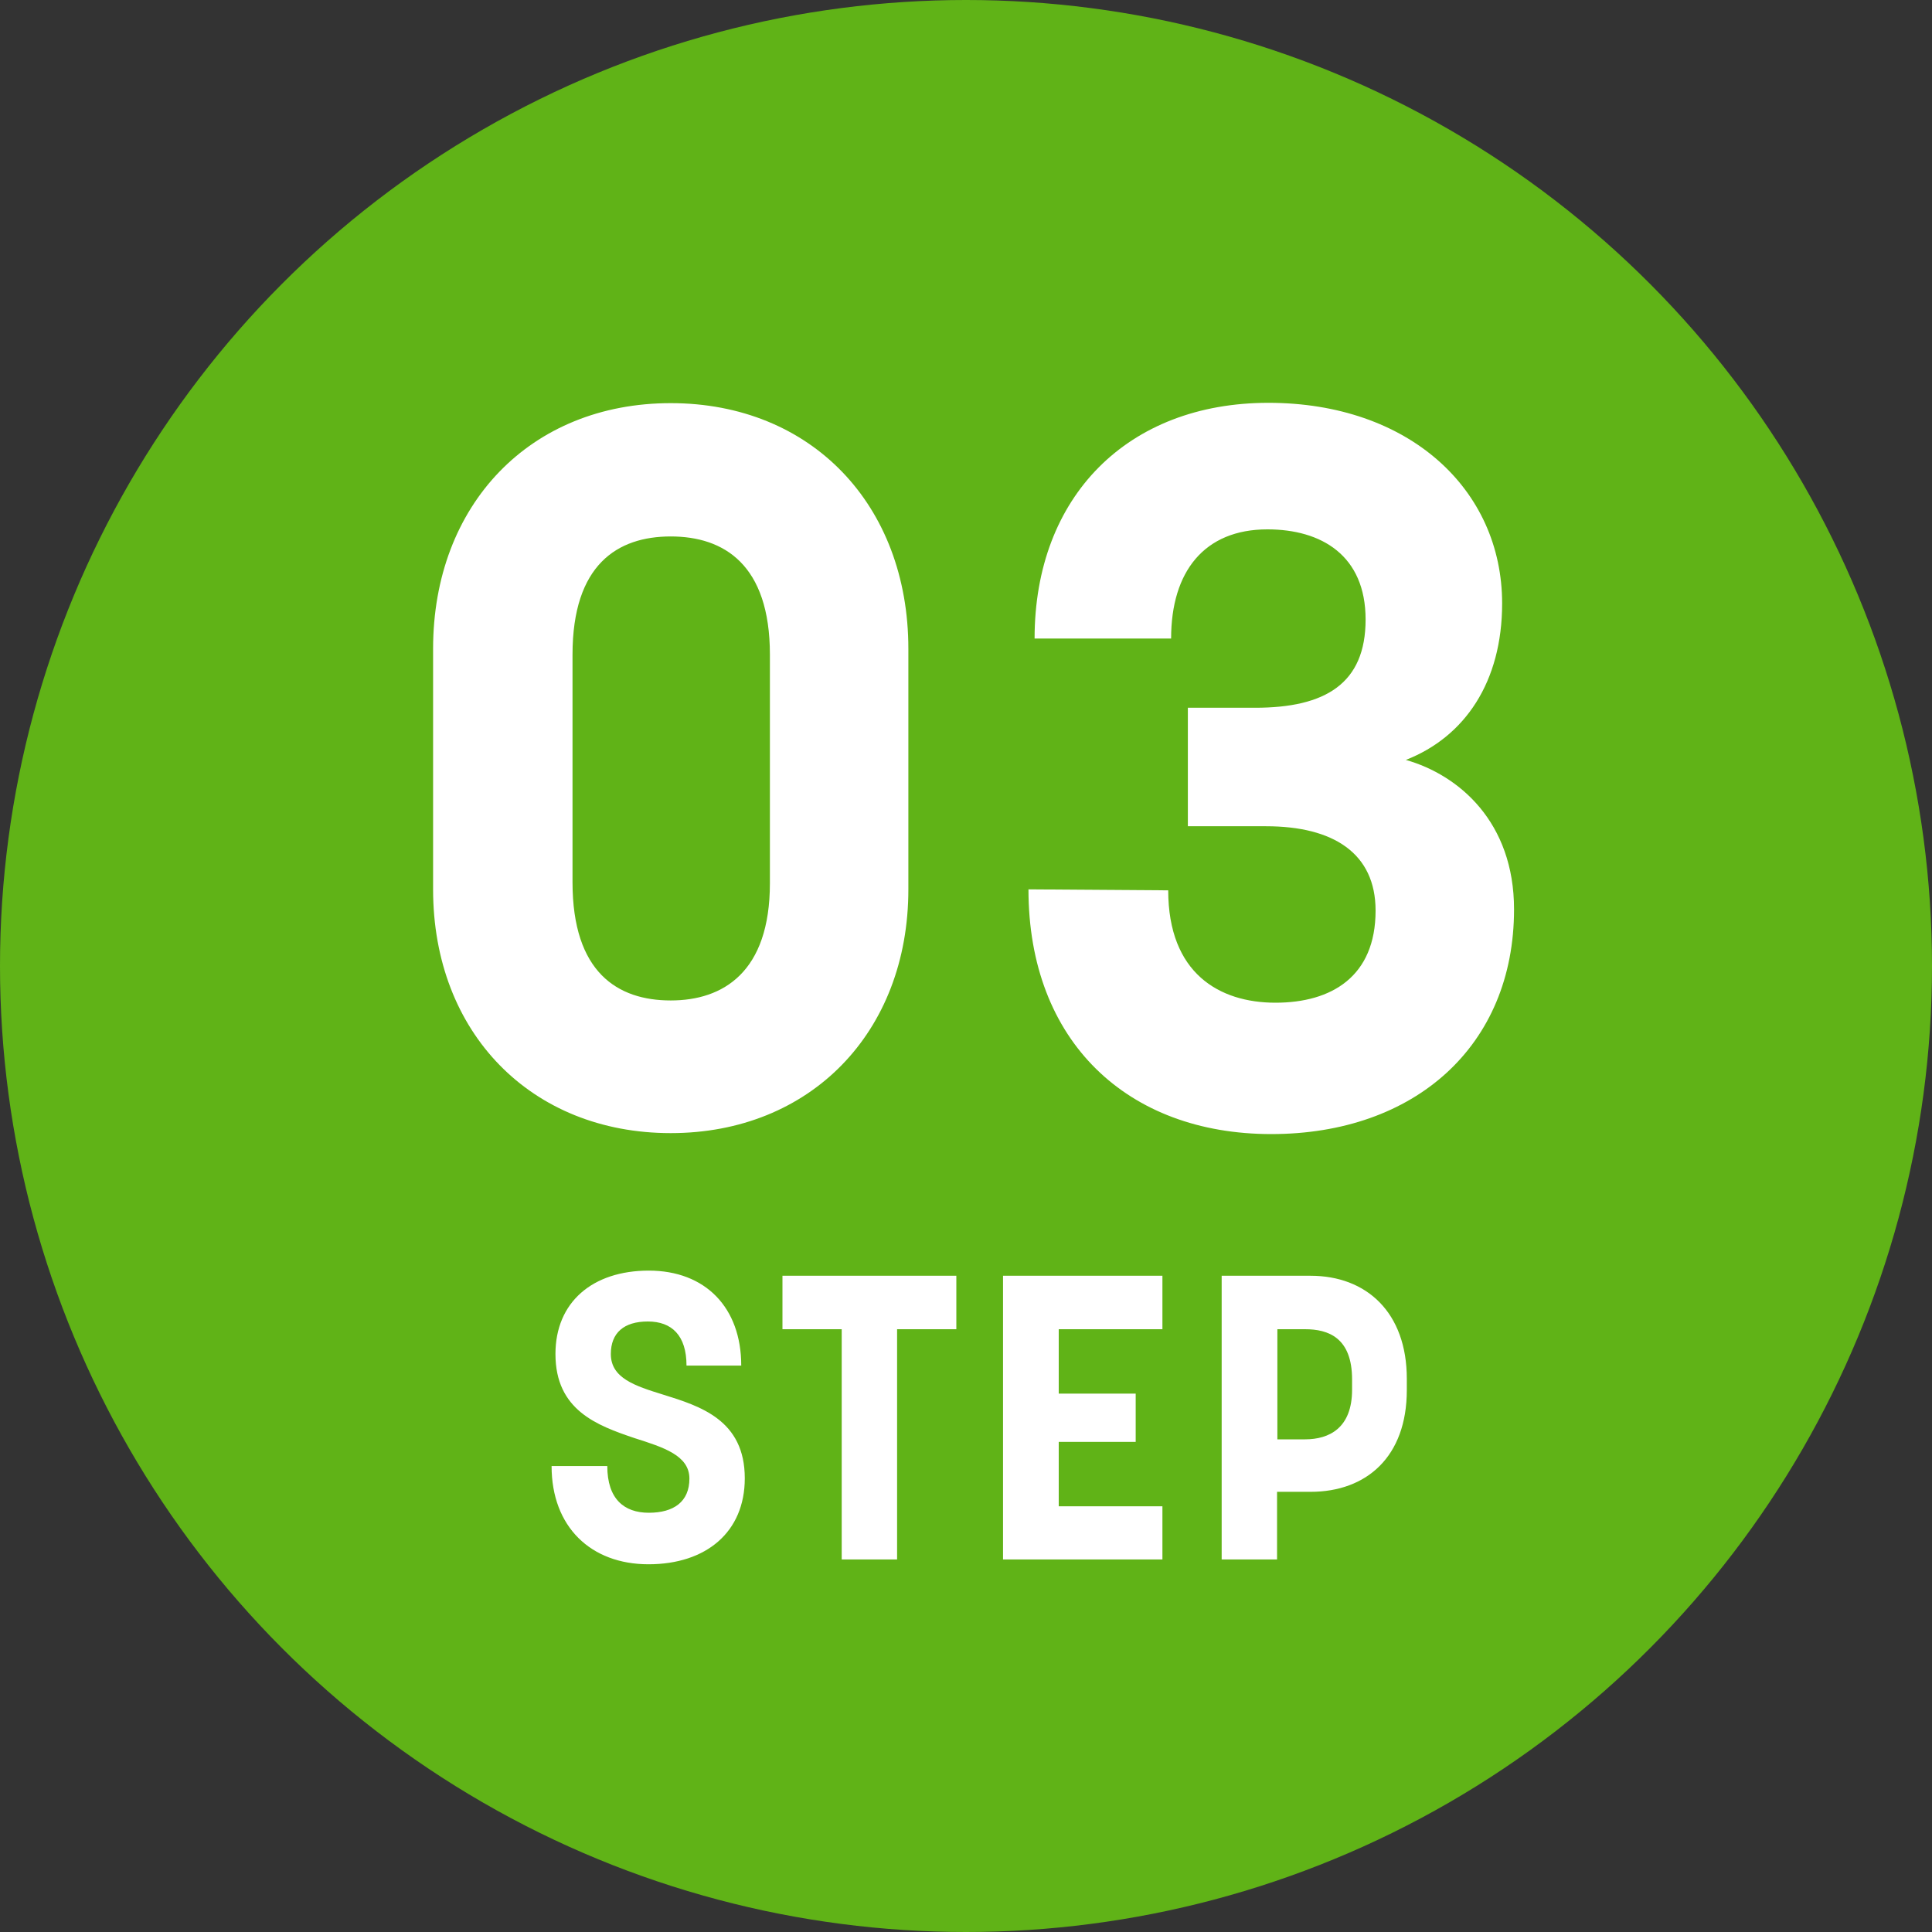
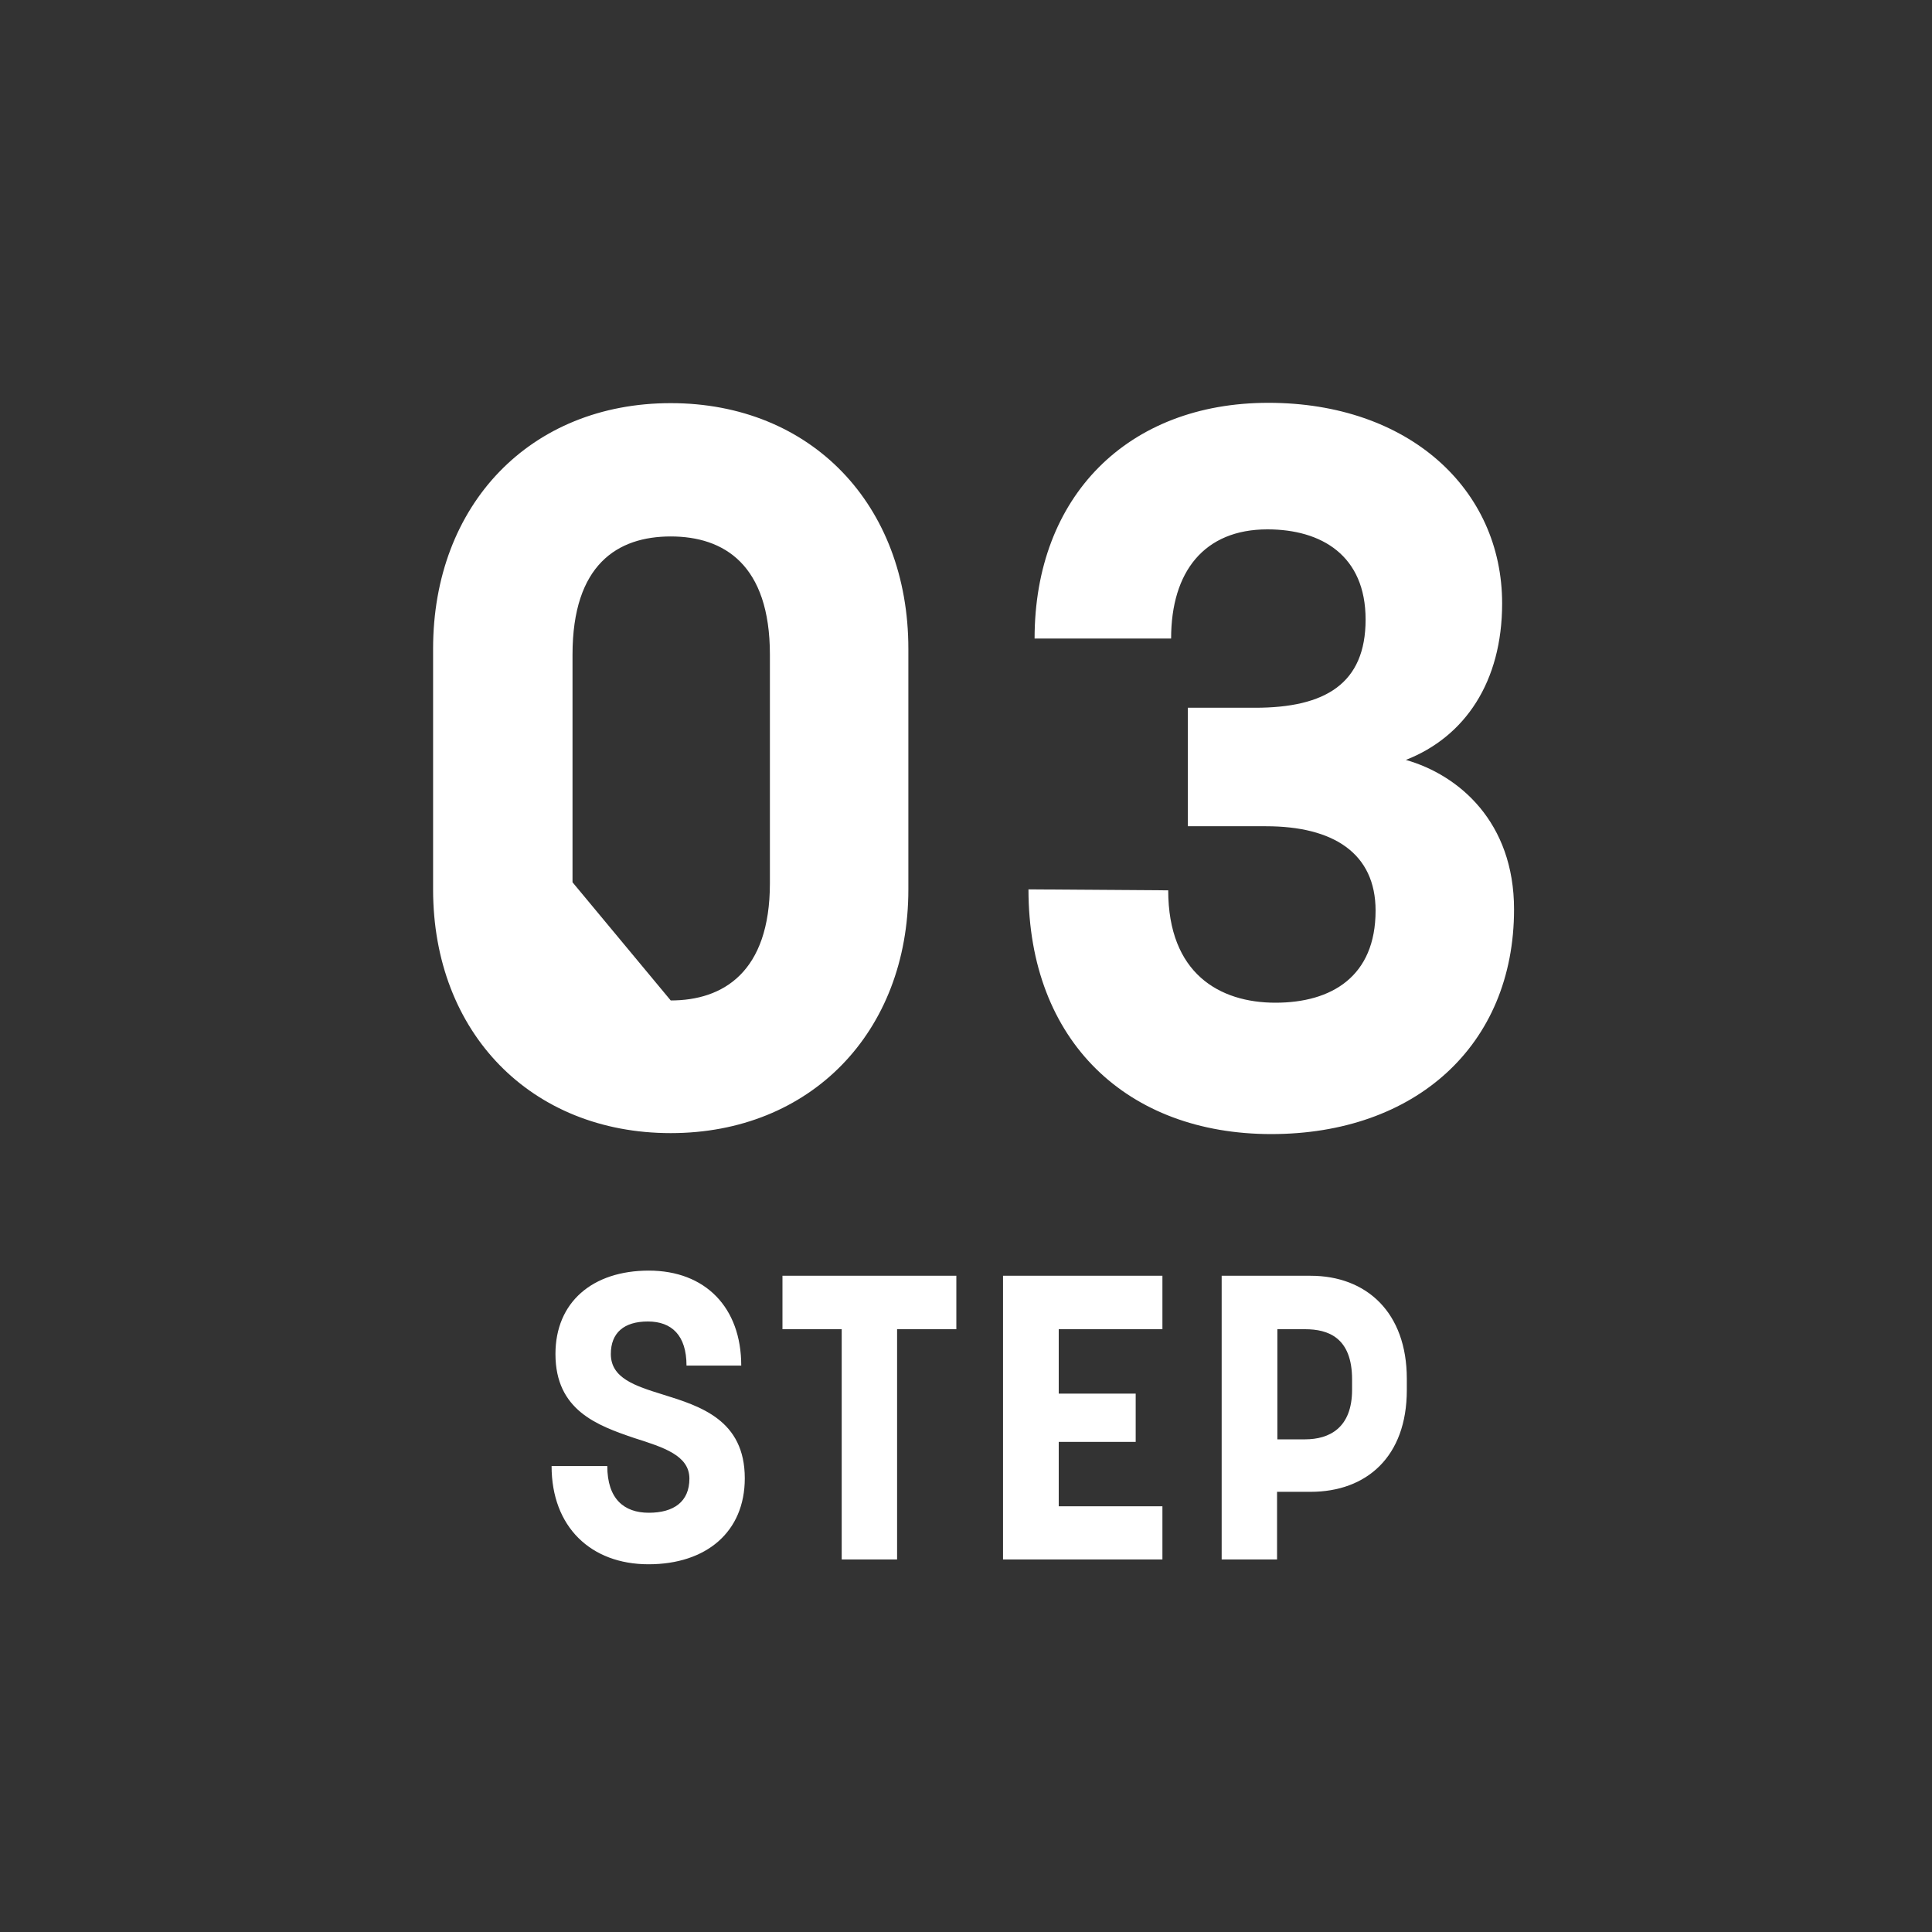
<svg xmlns="http://www.w3.org/2000/svg" viewBox="0 0 60 60">
  <rect x="0" y="0" width="60" height="60" fill="#333333" stroke="none" />
-   <circle cx="30" cy="30" r="30" style="fill: #60b317;" />
-   <path d="M17.14 45.53h1.72c0 1.02.52 1.45 1.29 1.45s1.26-.34 1.26-1.06-.8-.97-1.71-1.26c-1.15-.39-2.45-.86-2.45-2.61 0-1.61 1.15-2.59 2.9-2.59s2.87 1.14 2.87 2.95h-1.7c0-.94-.46-1.37-1.2-1.37s-1.15.35-1.15 1.01c0 .75.75.99 1.62 1.26 1.16.36 2.54.79 2.54 2.6 0 1.67-1.2 2.67-2.99 2.67s-3.01-1.16-3.01-3.05ZM26.14 41.28h-1.84v-1.66h5.4v1.66h-1.84v7.15h-1.72v-7.15ZM31.15 39.62h4.95v1.66h-3.22v2h2.39v1.5h-2.39v2h3.22v1.65h-4.95v-8.81ZM37.94 39.62h2.76c1.74 0 2.99 1.14 2.99 3.2v.35c0 2.07-1.25 3.16-2.99 3.16h-1.04v2.1h-1.72v-8.81ZM40.53 44.7c.75 0 1.46-.35 1.46-1.54v-.32c0-1.3-.74-1.56-1.46-1.56h-.86v3.42h.86ZM13.45 27.62v-7.47c0-4.48 3.02-7.63 7.38-7.63s7.38 3.15 7.38 7.63v7.47c0 4.45-3.05 7.57-7.38 7.57s-7.38-3.11-7.38-7.57ZM20.83 31.07c1.62 0 3.08-.87 3.08-3.64v-7.1c0-2.8-1.43-3.67-3.08-3.67s-3.05.87-3.05 3.67v7.07c0 2.8 1.4 3.67 3.05 3.67ZM31.95 27.62l4.33.03c0 2.58 1.59 3.49 3.33 3.49s3.11-.81 3.11-2.86c0-1.78-1.31-2.62-3.4-2.62h-2.43v-3.68h2.09c2.18 0 3.43-.75 3.43-2.74s-1.37-2.8-3.05-2.8c-1.96 0-2.99 1.31-2.99 3.39h-4.24c0-4.42 2.9-7.32 7.26-7.32s7.26 2.68 7.26 6.23c0 2.43-1.15 4.14-2.99 4.86 1.65.47 3.36 1.93 3.36 4.64 0 4.24-3.08 6.98-7.54 6.98s-7.54-2.87-7.54-7.6Z" style="fill: #fff;" />
+   <path d="M17.14 45.53h1.72c0 1.02.52 1.45 1.29 1.45s1.26-.34 1.26-1.06-.8-.97-1.71-1.26c-1.15-.39-2.45-.86-2.45-2.61 0-1.61 1.15-2.59 2.9-2.59s2.87 1.14 2.87 2.95h-1.7c0-.94-.46-1.37-1.2-1.37s-1.15.35-1.15 1.01c0 .75.75.99 1.62 1.26 1.16.36 2.54.79 2.54 2.6 0 1.67-1.2 2.67-2.99 2.67s-3.01-1.16-3.01-3.05ZM26.14 41.28h-1.84v-1.66h5.4v1.66h-1.84v7.15h-1.72v-7.15ZM31.15 39.62h4.95v1.66h-3.22v2h2.39v1.5h-2.39v2h3.22v1.65h-4.95v-8.81ZM37.94 39.62h2.76c1.74 0 2.99 1.14 2.99 3.2v.35c0 2.07-1.25 3.16-2.99 3.16h-1.04v2.1h-1.72v-8.81ZM40.53 44.7c.75 0 1.46-.35 1.46-1.54v-.32c0-1.3-.74-1.56-1.46-1.56h-.86v3.42h.86ZM13.45 27.62v-7.47c0-4.48 3.02-7.63 7.38-7.63s7.38 3.15 7.38 7.63v7.47c0 4.45-3.05 7.57-7.38 7.57s-7.38-3.11-7.38-7.57ZM20.83 31.07c1.62 0 3.08-.87 3.08-3.64v-7.1c0-2.8-1.43-3.67-3.08-3.67s-3.05.87-3.05 3.67v7.07ZM31.95 27.62l4.33.03c0 2.58 1.59 3.49 3.33 3.49s3.11-.81 3.11-2.86c0-1.78-1.31-2.62-3.4-2.62h-2.43v-3.68h2.09c2.18 0 3.43-.75 3.43-2.74s-1.37-2.8-3.05-2.8c-1.96 0-2.99 1.31-2.99 3.39h-4.24c0-4.42 2.9-7.32 7.26-7.32s7.26 2.68 7.26 6.23c0 2.43-1.15 4.14-2.99 4.86 1.65.47 3.36 1.93 3.36 4.64 0 4.24-3.08 6.98-7.54 6.98s-7.54-2.87-7.54-7.6Z" style="fill: #fff;" />
</svg>